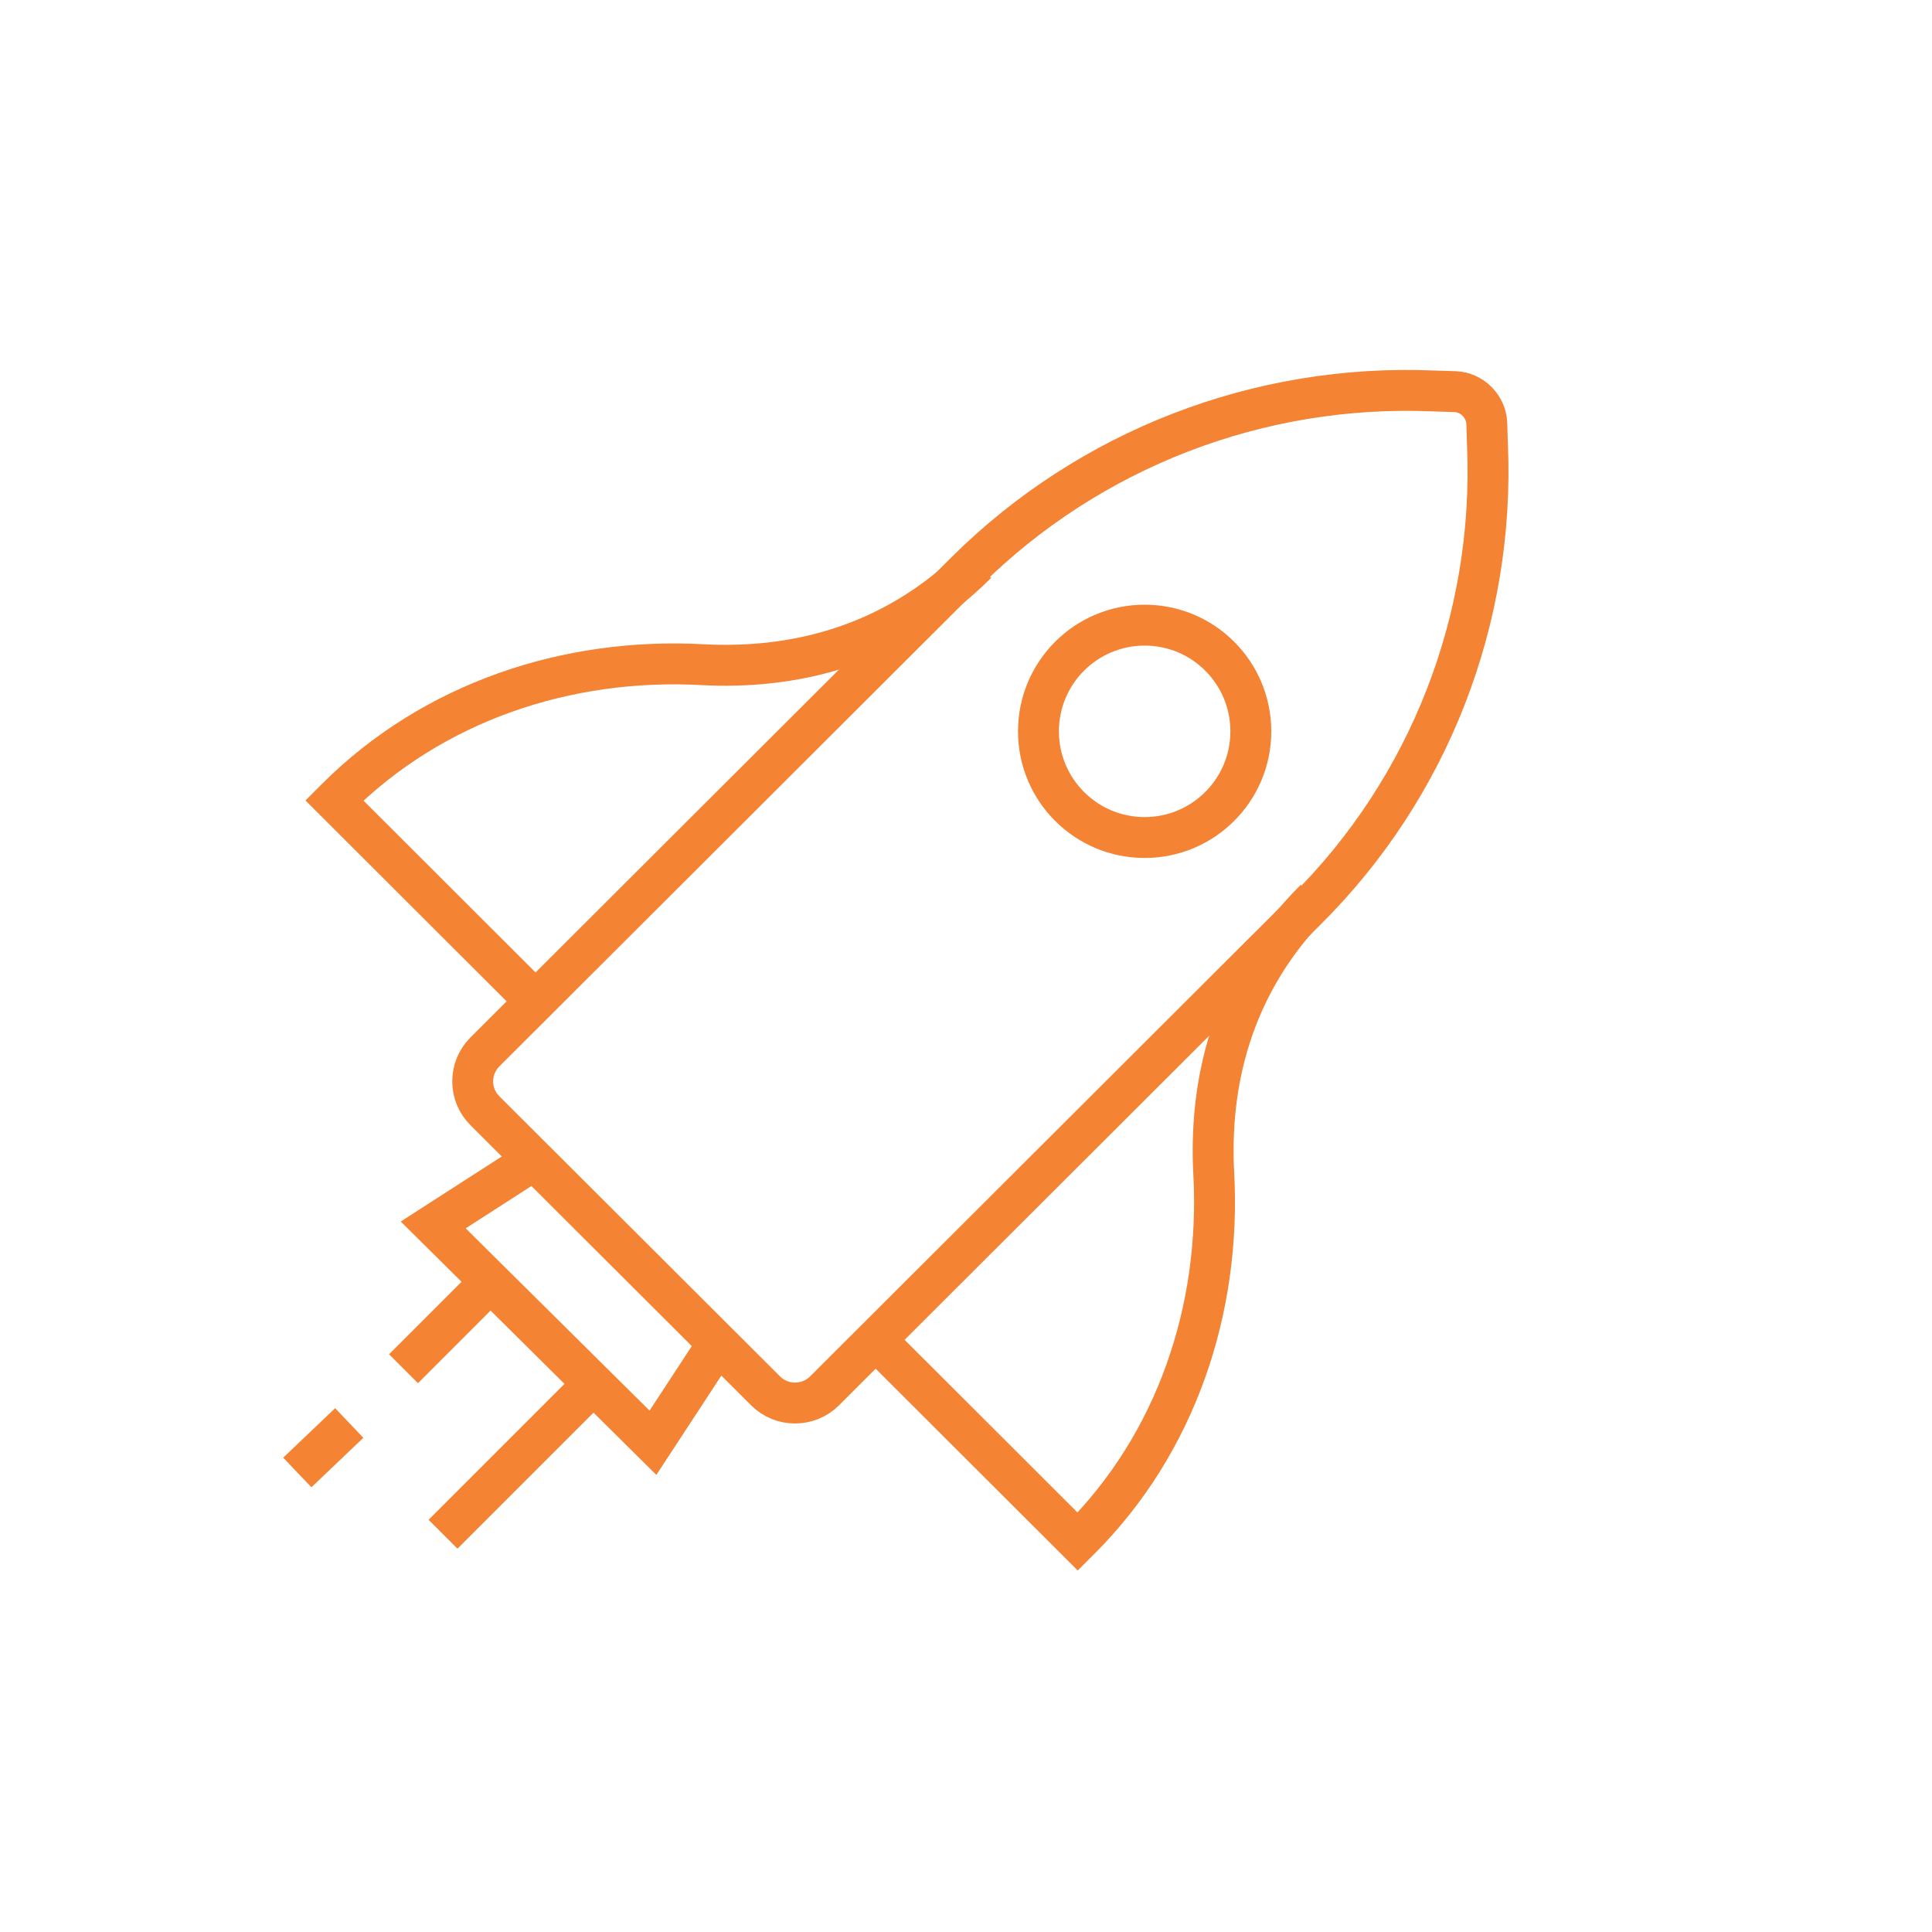
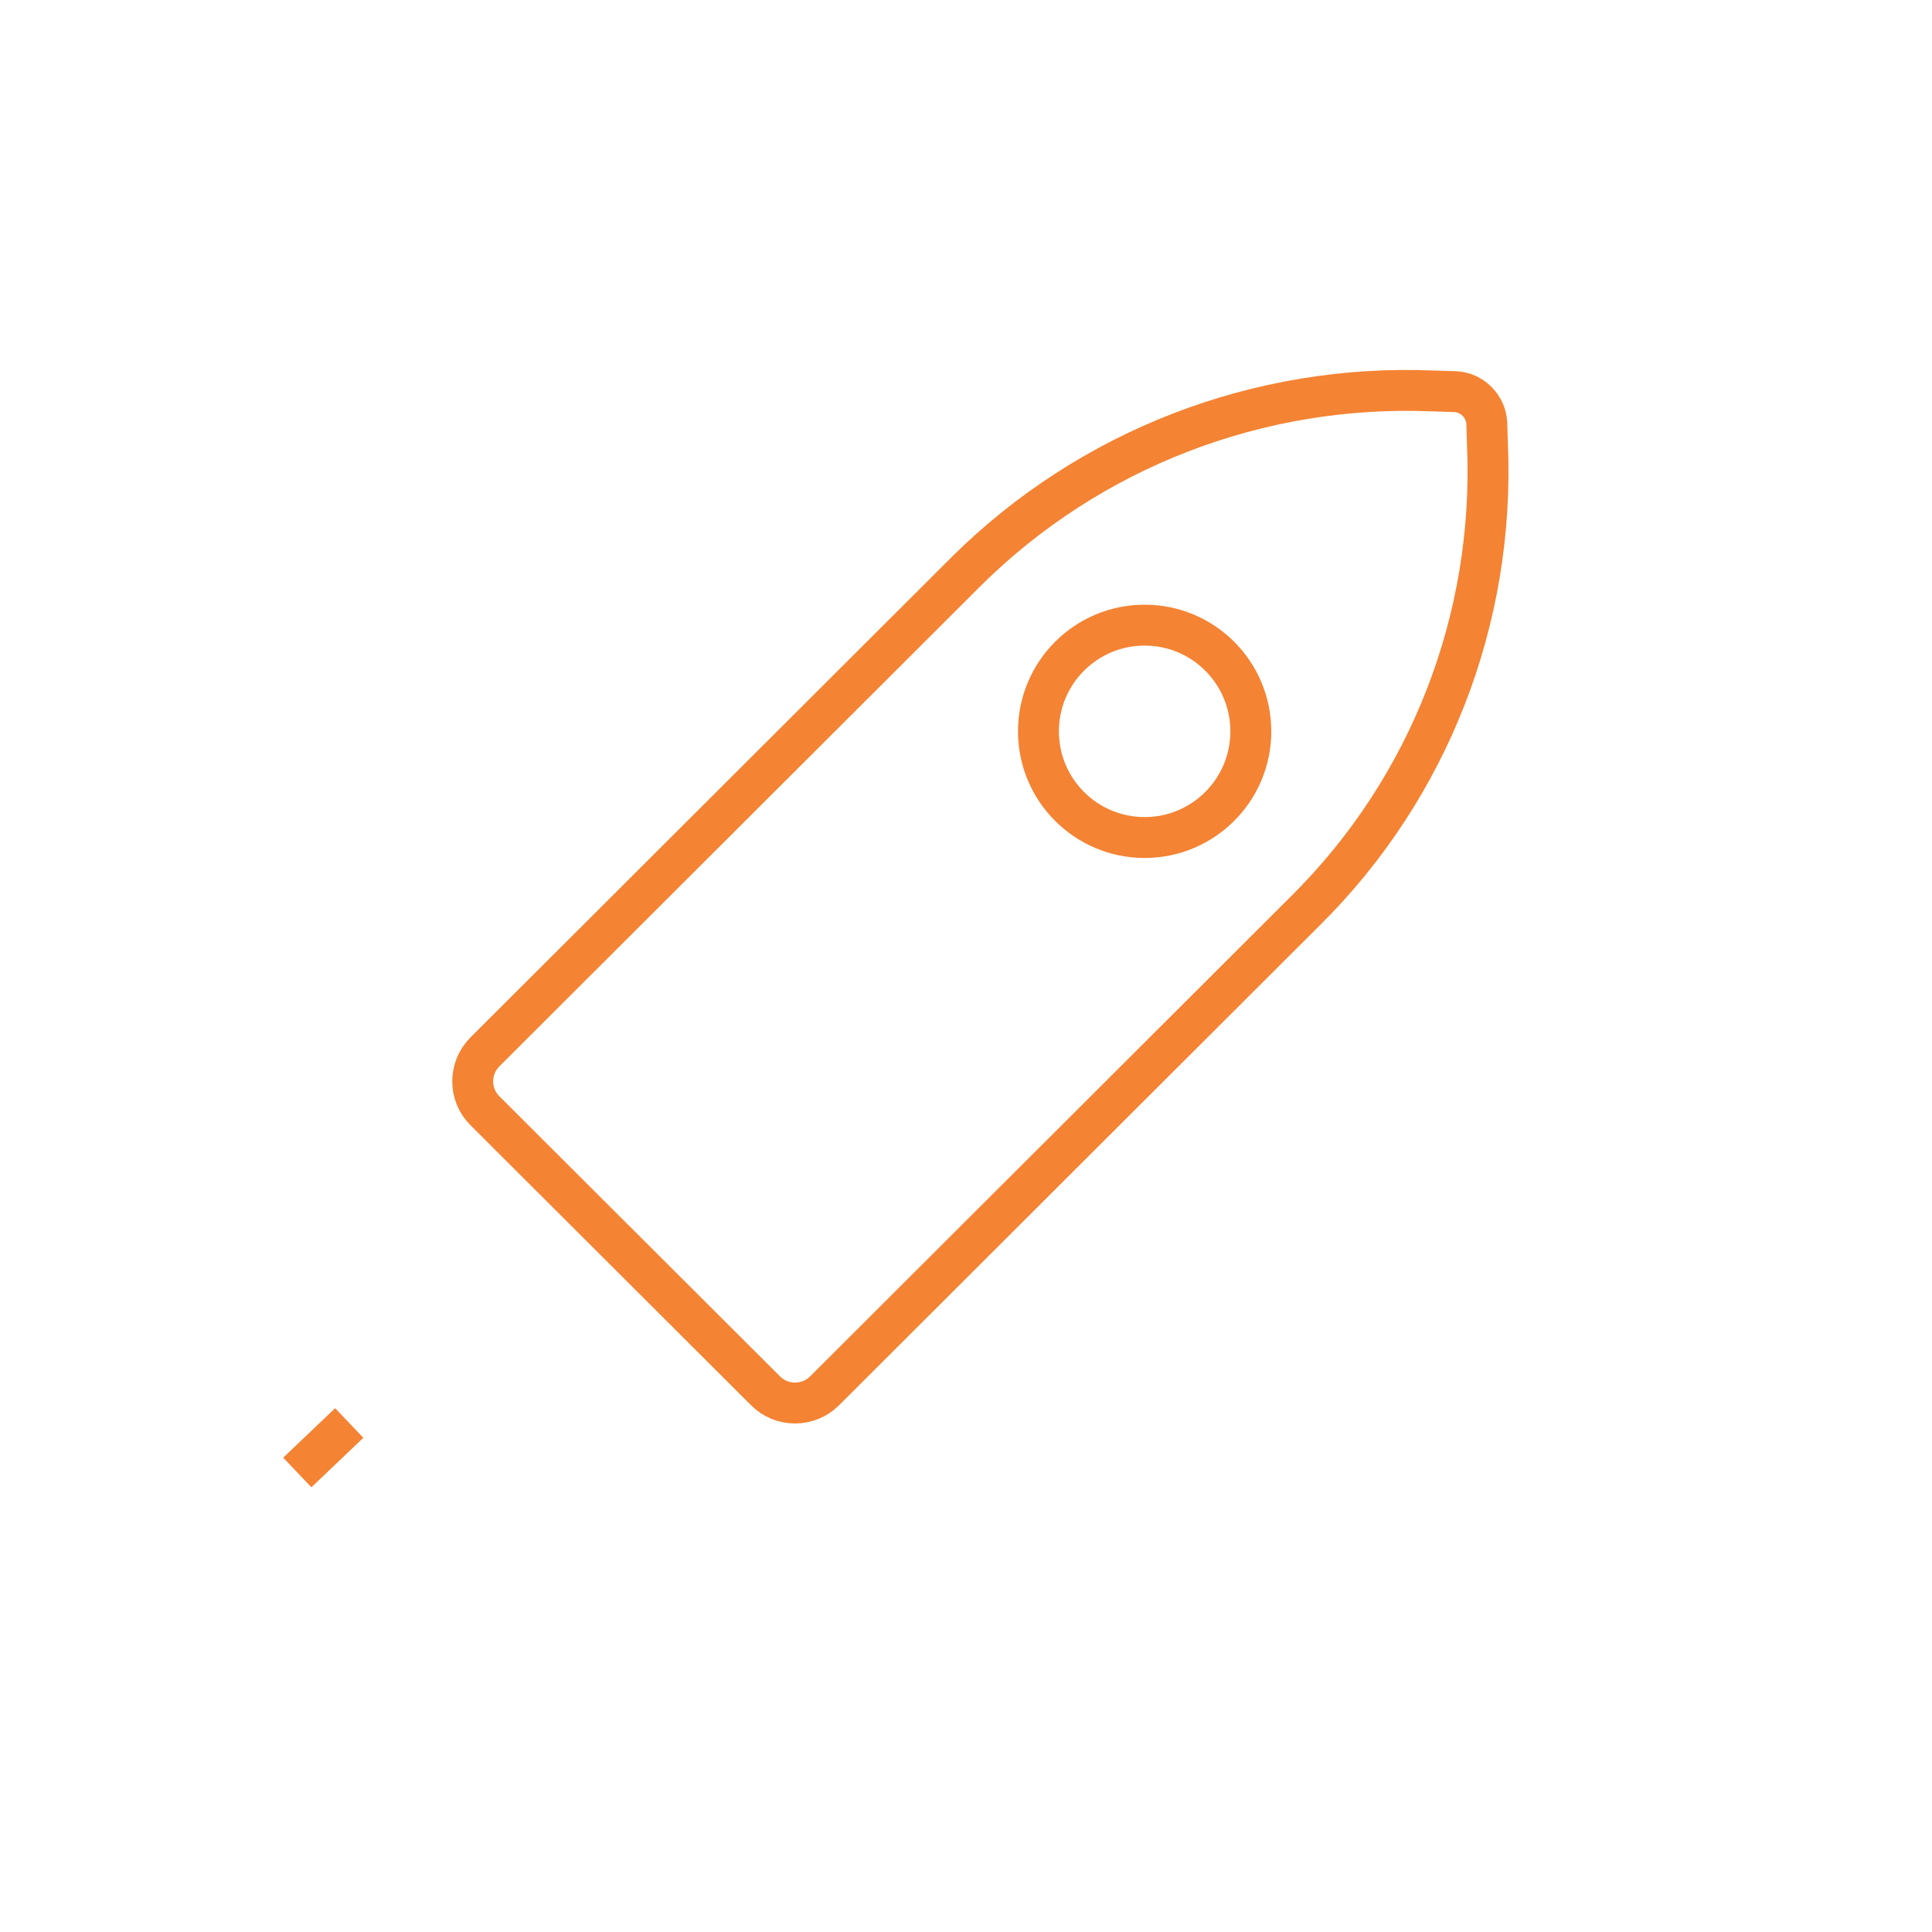
<svg xmlns="http://www.w3.org/2000/svg" x="0px" y="0px" viewBox="0 0 141.73 141.73" style="enable-background:new 0 0 141.73 141.73;" xml:space="preserve">
  <style type="text/css">	.st0{fill:none;stroke:#D3DE45;stroke-width:3;stroke-miterlimit:10;}	.st1{fill:none;stroke:#F1CB2C;stroke-width:3;stroke-miterlimit:10;}	.st2{fill:none;stroke:#F48333;stroke-width:3;stroke-miterlimit:10;}	.st3{fill:none;stroke:#21B791;stroke-width:3;stroke-miterlimit:10;}	.st4{fill:none;stroke:#7F4397;stroke-width:3;stroke-miterlimit:10;}</style>
  <g id="E_Icon_1_" />
  <g id="T_Icon" />
  <g id="I_Icon">
    <g>
      <path class="st2" d="M105.13,28.68l1.62,0.05c1.24,0.05,2.26,1.08,2.32,2.31l0.05,1.61c0.54,12.76-4.26,25.14-13.32,34.13   l-35.32,35.26c-1.19,1.18-3.13,1.18-4.31,0l-20.6-20.56c-1.19-1.18-1.19-3.12,0-4.31l35.32-35.26   C79.95,32.93,92.35,28.14,105.13,28.68z" />
-       <polyline class="st2" points="39.05,85.18 31.78,89.86 47.9,105.84 52.62,98.63   " />
      <circle class="st2" cx="83.97" cy="53.65" r="7.79" />
-       <path class="st2" d="M71.65,41.33c-6.36,6.35-13.86,7.76-20.11,7.43c-9.97-0.54-19.79,2.75-26.85,9.8l-0.16,0.16l14.88,14.86" />
-       <path class="st2" d="M96.48,65.97c-6.37,6.36-7.77,13.86-7.44,20.11c0.54,9.97-2.75,19.79-9.82,26.85l-0.16,0.16L64.22,98.27" />
-       <line class="st2" x1="43.56" y1="101.49" x2="32.5" y2="112.55" />
-       <line class="st2" x1="35.95" y1="94.06" x2="29.6" y2="100.41" />
      <line class="st2" x1="25.62" y1="104.39" x2="21.81" y2="108.02" />
    </g>
  </g>
  <g id="L_Icon" />
  <g id="E_Icon" />
  <g id="ELITE_Logo">
    <g id="Layer_11">	</g>
    <g id="Layer_10">	</g>
    <g id="Layer_9">	</g>
    <g id="Layer_8">	</g>
    <g id="Layer_7">	</g>
    <g id="Layer_6">	</g>
    <g id="Layer_5">	</g>
    <g id="Layer_4">	</g>
    <g id="Layer_3">	</g>
    <g id="Layer_2">	</g>
  </g>
</svg>